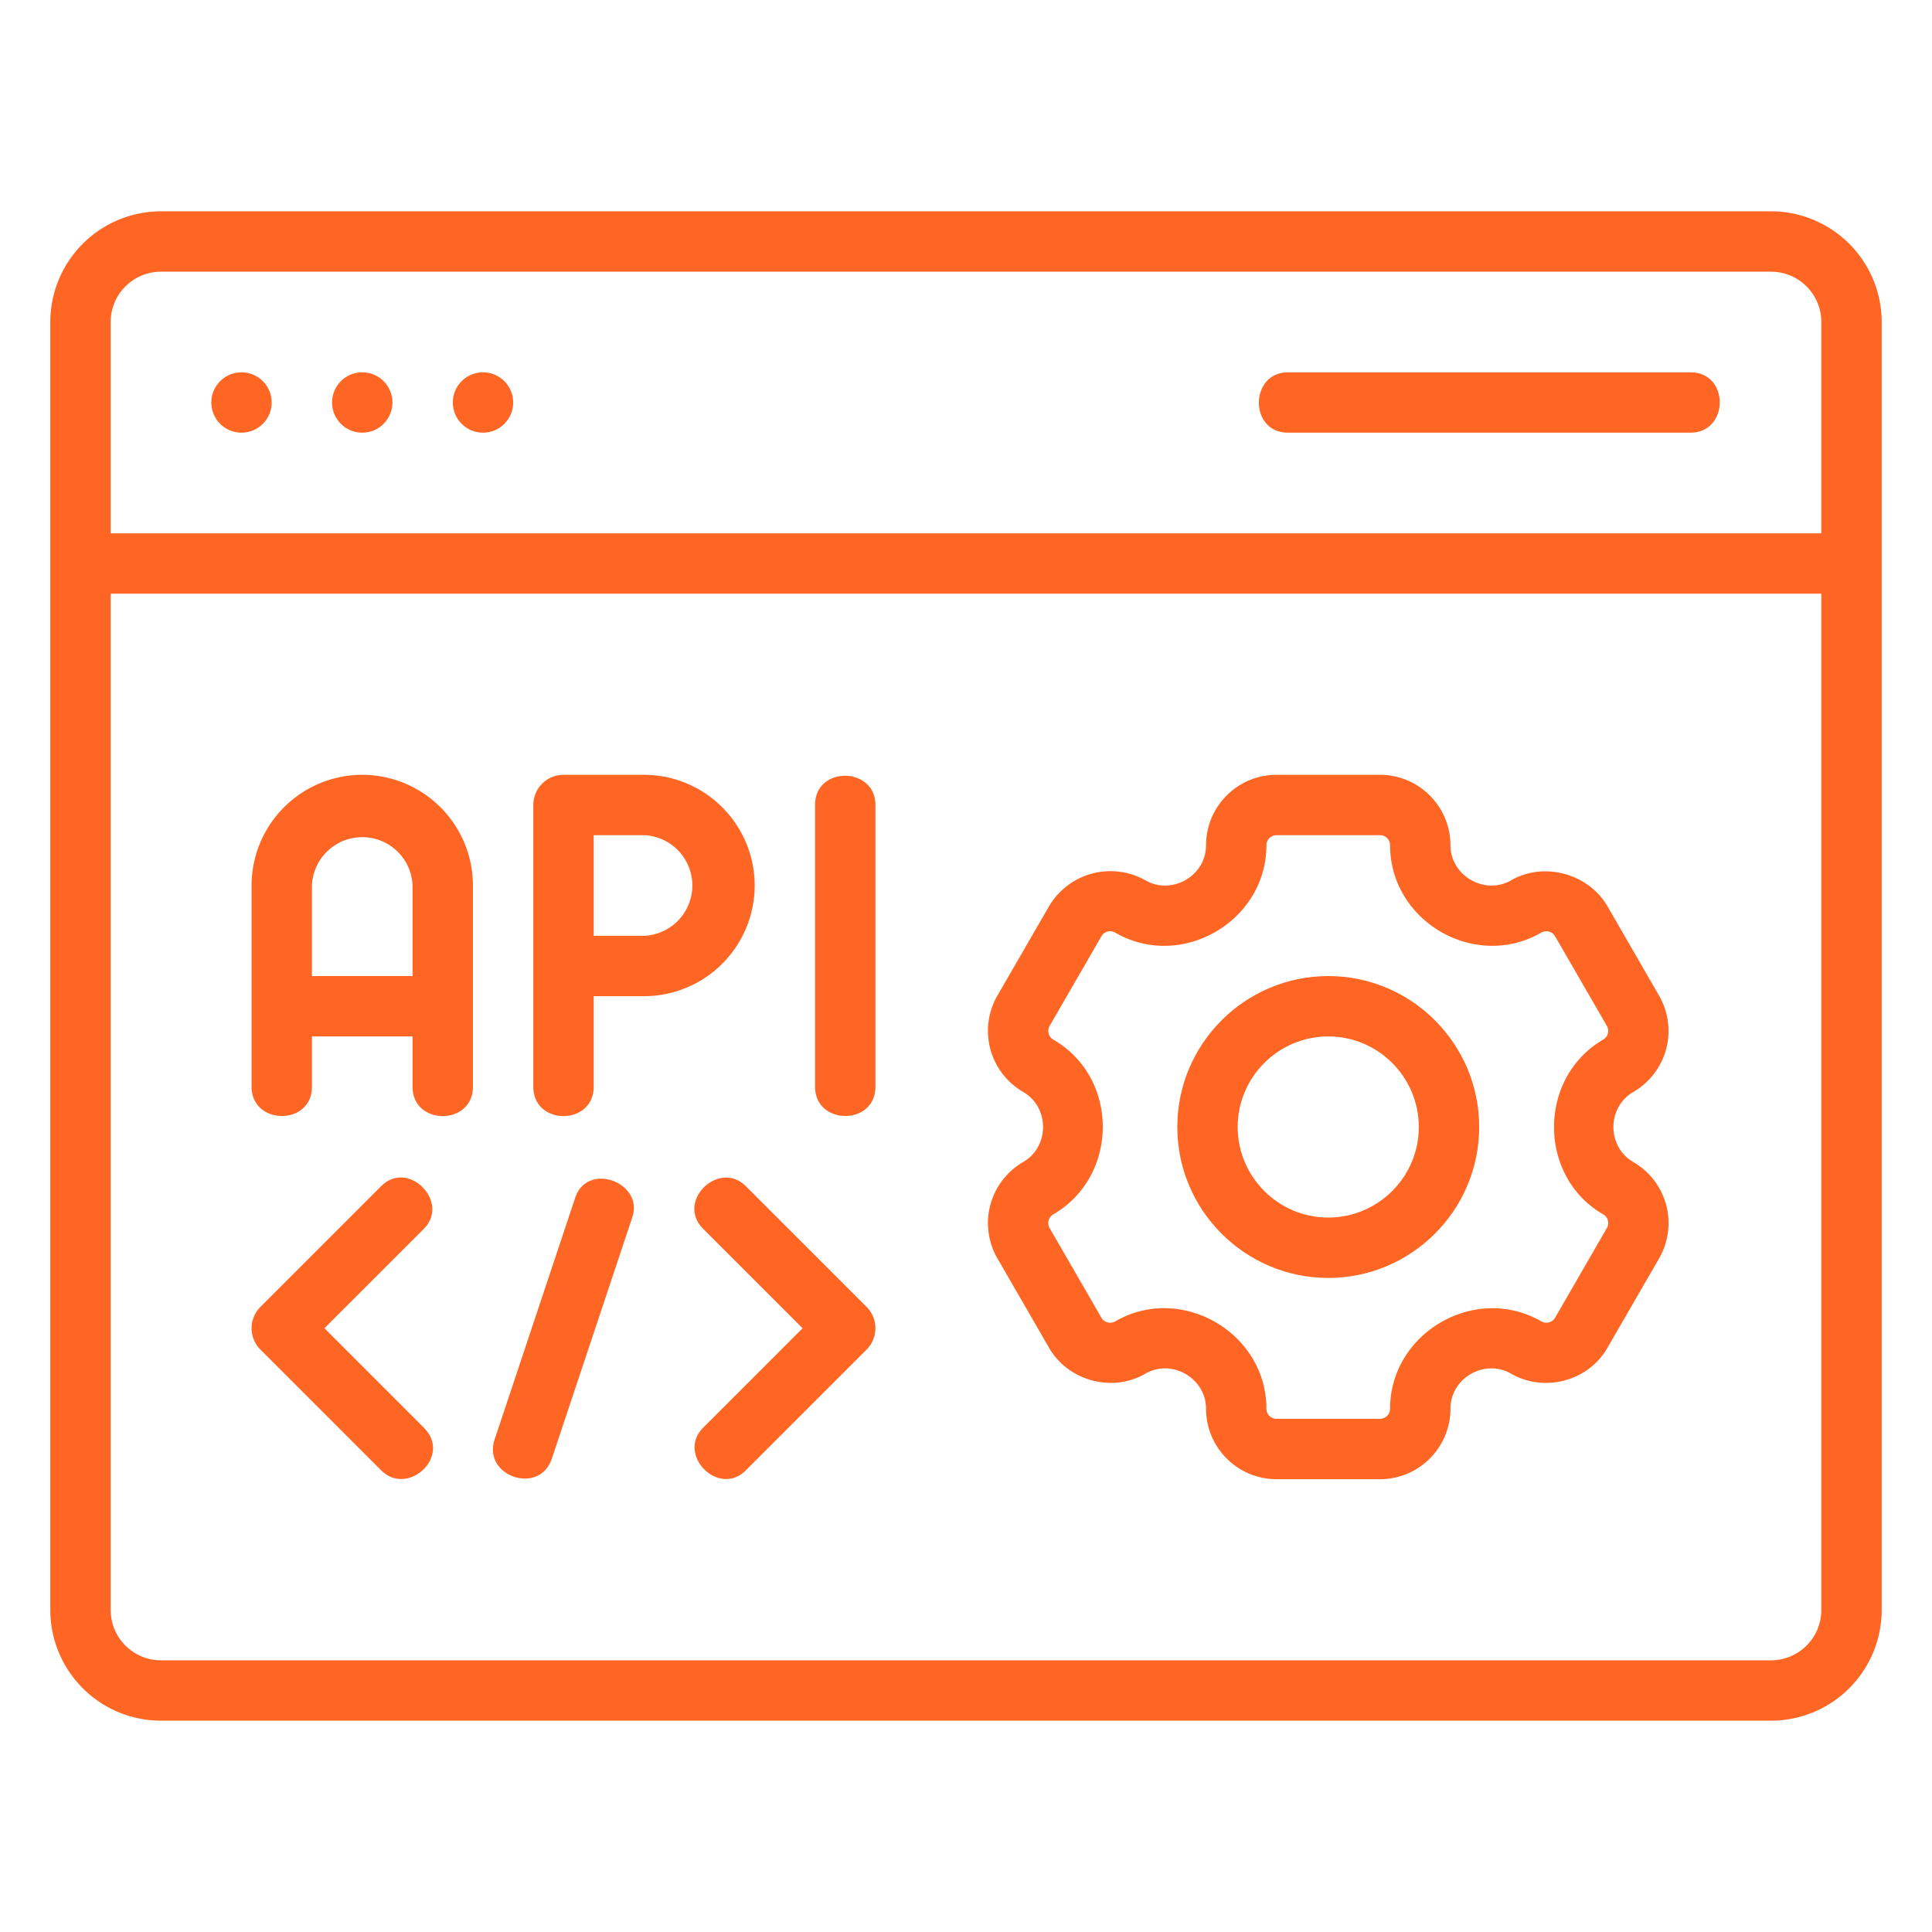
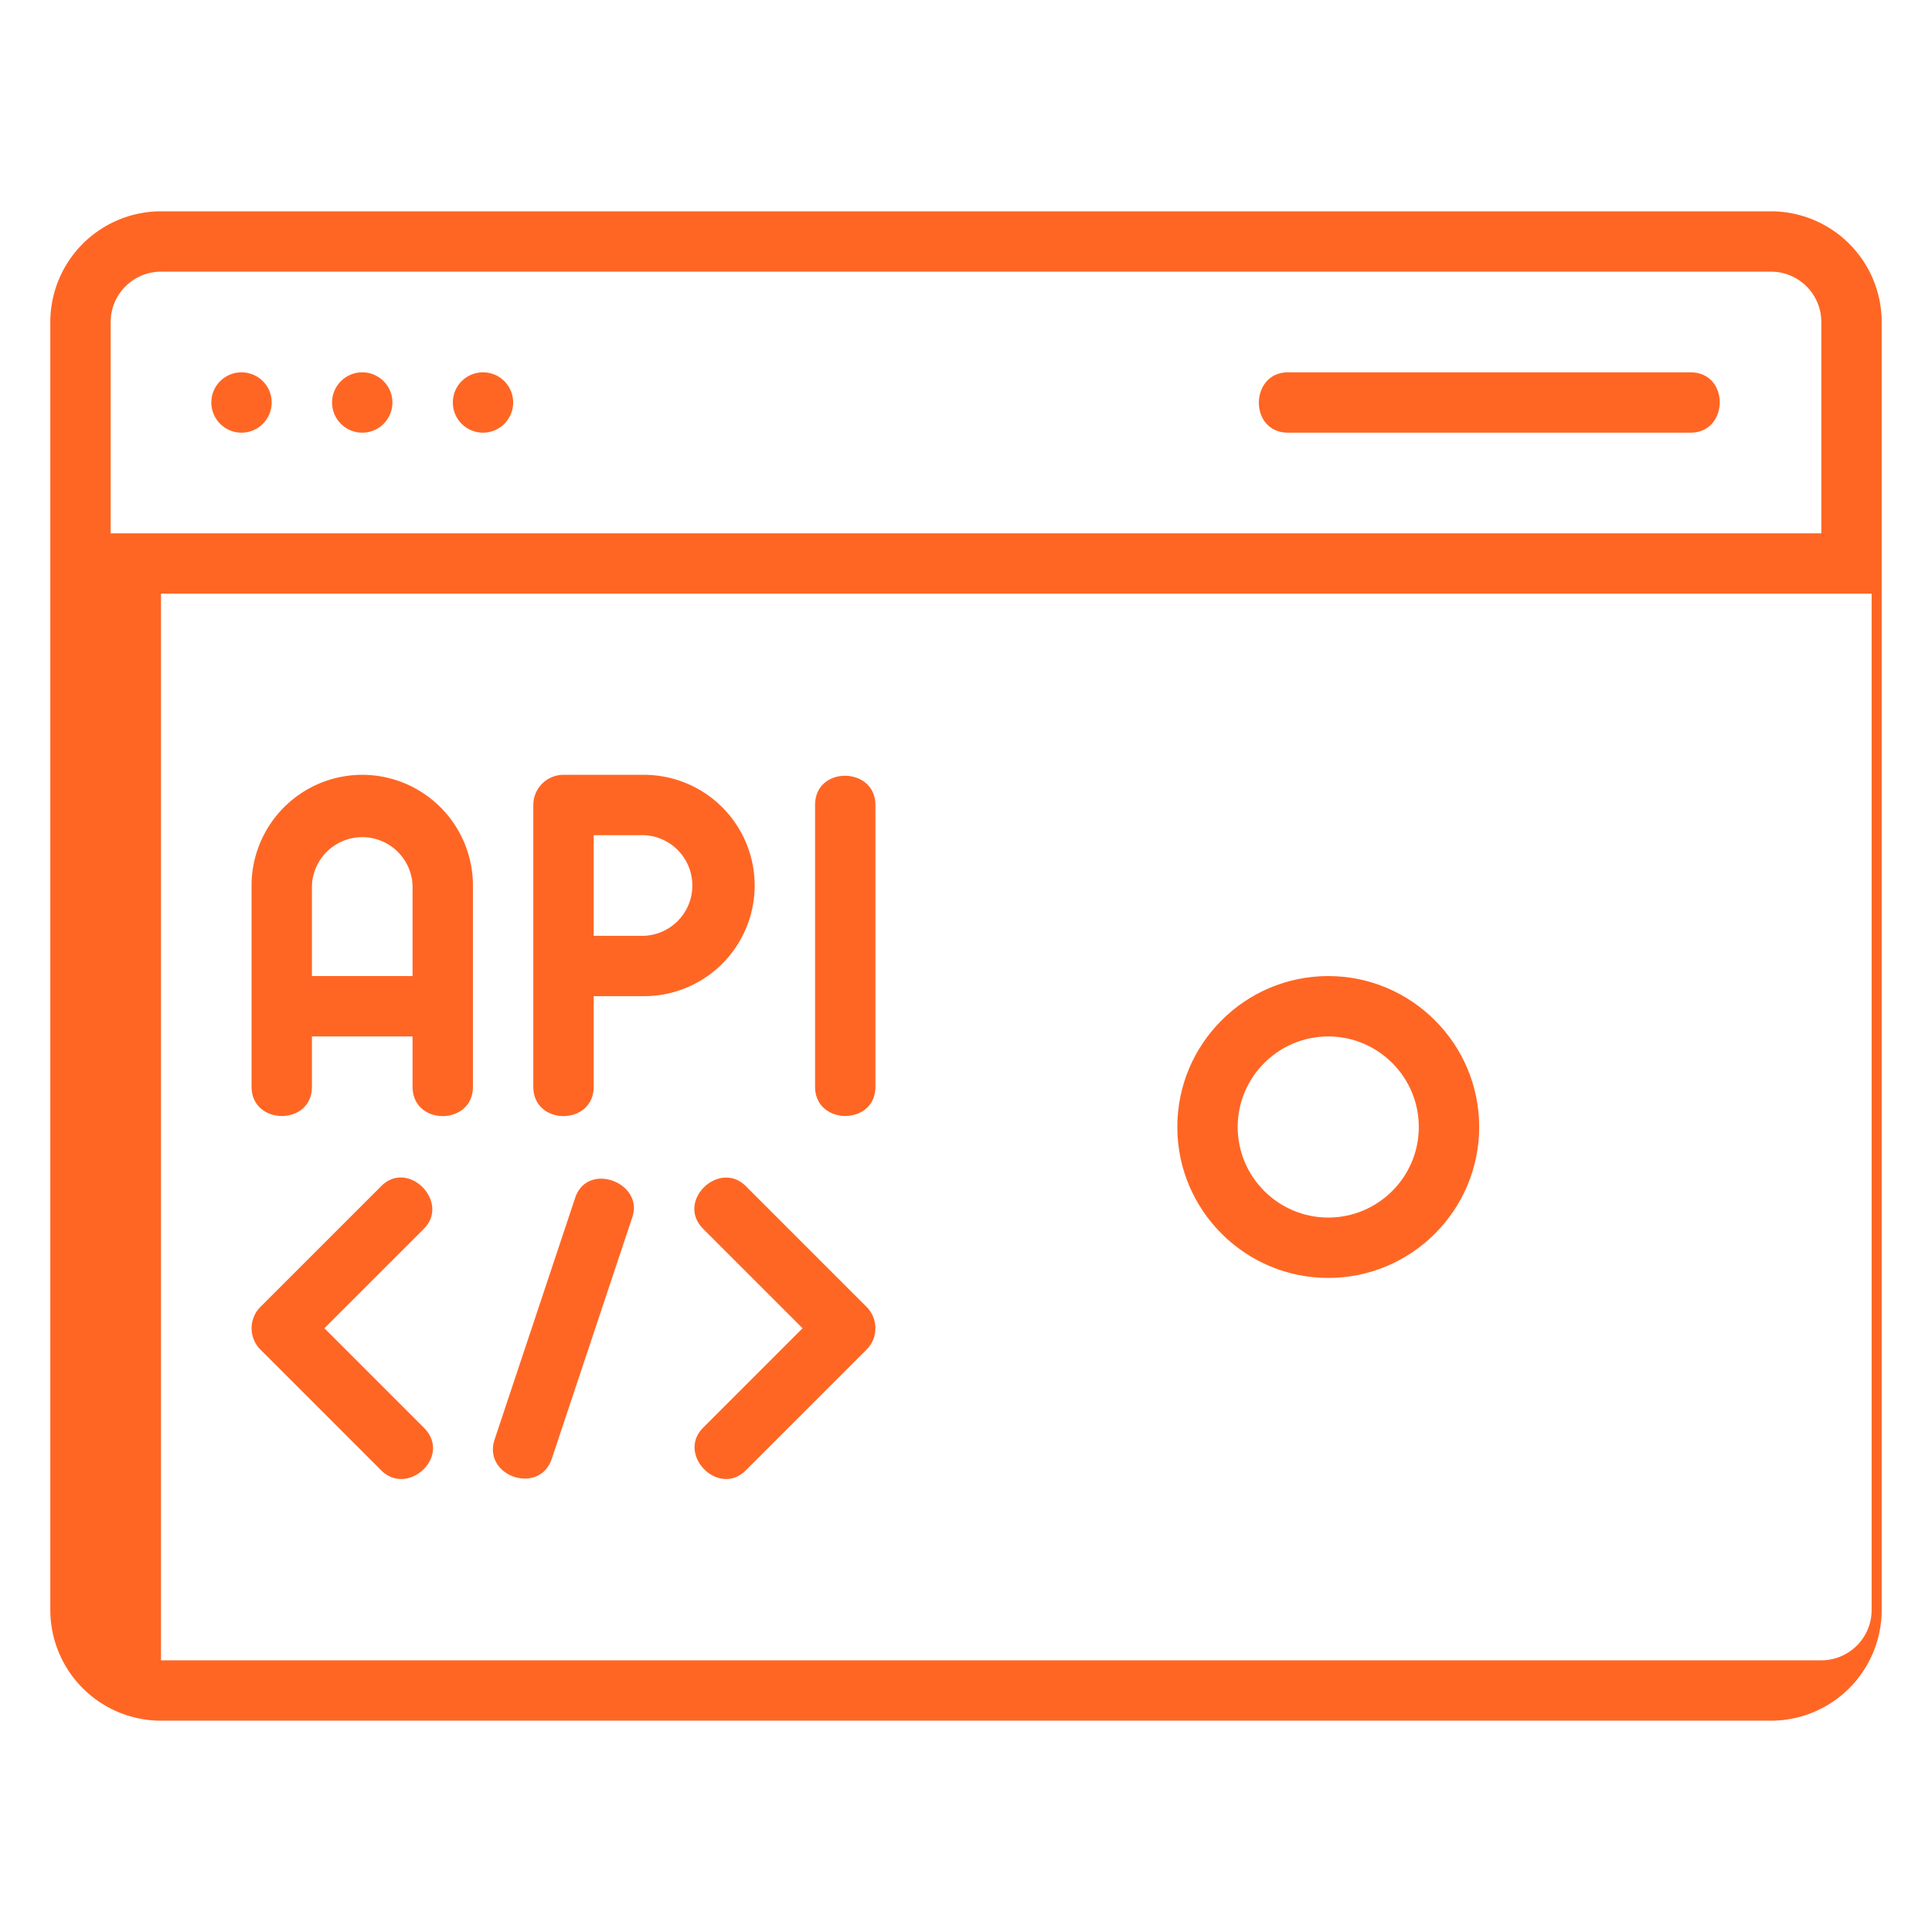
<svg xmlns="http://www.w3.org/2000/svg" width="512" height="512" x="0" y="0" viewBox="0 0 48 48" style="enable-background:new 0 0 512 512" xml:space="preserve" class="">
  <g>
    <path d="M9 19.25A2.753 2.753 0 0 0 6.25 22v5c0 .962 1.5.976 1.5 0v-1.25h2.5V27c0 .974 1.5.97 1.5 0v-5A2.753 2.753 0 0 0 9 19.25zm-1.25 5V22a1.251 1.251 0 0 1 2.5 0v2.25zM18.75 22A2.753 2.753 0 0 0 16 19.25h-2a.75.75 0 0 0-.75.75v7c0 .973 1.5.97 1.5 0v-2.25H16A2.753 2.753 0 0 0 18.75 22zM16 23.25h-1.25v-2.5H16a1.251 1.251 0 0 1 0 2.5zM21 19.274c-.375-.003-.75.236-.75.726v7c0 .963 1.5.972 1.5 0v-7c0-.478-.375-.723-.75-.726z" fill="#ff6624" opacity="1" data-original="#000000" class="" />
-     <path d="M44 5.25H4A2.753 2.753 0 0 0 1.25 8v32A2.753 2.753 0 0 0 4 42.75h40A2.753 2.753 0 0 0 46.75 40V8A2.753 2.753 0 0 0 44 5.25zM4 6.75h40c.69 0 1.25.56 1.25 1.25v5.25H2.75V8c0-.69.56-1.25 1.25-1.25zm40 34.5H4c-.69 0-1.25-.56-1.25-1.25V14.75h42.5V40c0 .69-.56 1.25-1.25 1.25z" fill="#ff6624" opacity="1" data-original="#000000" class="" />
-     <path d="M40.58 27.129a1.752 1.752 0 0 0 .64-2.39l-1.285-2.227c-.472-.81-1.58-1.11-2.391-.641-.657.38-1.508-.116-1.508-.871 0-.965-.785-1.75-1.75-1.75h-2.572c-.965 0-1.75.785-1.75 1.75 0 .76-.85 1.25-1.508.871a1.77 1.77 0 0 0-2.39.64l-1.287 2.227a1.752 1.752 0 0 0 .64 2.39c.662.383.659 1.363 0 1.743a1.752 1.752 0 0 0-.64 2.39l1.286 2.227c.475.822 1.57 1.117 2.391.641.66-.382 1.508.115 1.508.871 0 .965.785 1.75 1.75 1.75h2.572c.965 0 1.75-.785 1.75-1.75 0-.762.847-1.252 1.508-.871.825.475 1.918.186 2.39-.64l1.287-2.227a1.752 1.752 0 0 0-.64-2.39c-.663-.383-.66-1.362 0-1.743zm-.75 3.04a.25.25 0 0 1 .092.343l-1.286 2.226a.252.252 0 0 1-.342.092c-1.643-.949-3.758.285-3.758 2.17a.25.25 0 0 1-.25.25h-2.572a.25.25 0 0 1-.25-.25c0-1.89-2.116-3.12-3.758-2.17a.252.252 0 0 1-.342-.092l-1.286-2.226a.25.25 0 0 1 .092-.342c1.635-.952 1.641-3.393 0-4.34a.25.25 0 0 1-.092-.342l1.286-2.226a.25.25 0 0 1 .342-.092c1.644.952 3.758-.28 3.758-2.17a.25.25 0 0 1 .25-.25h2.572a.25.25 0 0 1 .25.25c0 1.893 2.115 3.12 3.758 2.17a.251.251 0 0 1 .342.092l1.286 2.226a.25.25 0 0 1-.092.342c-1.628.948-1.627 3.4 0 4.34z" fill="#ff6624" opacity="1" data-original="#000000" class="" />
+     <path d="M44 5.25H4A2.753 2.753 0 0 0 1.25 8v32A2.753 2.753 0 0 0 4 42.75h40A2.753 2.753 0 0 0 46.75 40V8A2.753 2.753 0 0 0 44 5.25zM4 6.75h40c.69 0 1.25.56 1.25 1.25v5.25H2.75V8c0-.69.56-1.25 1.25-1.25zm40 34.5H4V14.75h42.5V40c0 .69-.56 1.25-1.25 1.25z" fill="#ff6624" opacity="1" data-original="#000000" class="" />
    <path d="M33 24.25c-2.067 0-3.75 1.682-3.75 3.75s1.683 3.75 3.75 3.75 3.75-1.682 3.75-3.75-1.683-3.75-3.75-3.75zm0 6c-1.24 0-2.25-1.01-2.25-2.25s1.01-2.25 2.25-2.25 2.25 1.01 2.25 2.25-1.01 2.25-2.25 2.25zM32 10.75h10c.96 0 .978-1.5 0-1.5H32c-.956 0-.975 1.5 0 1.5z" fill="#ff6624" opacity="1" data-original="#000000" class="" />
    <circle cx="6" cy="10" r=".75" fill="#ff6624" opacity="1" data-original="#000000" class="" />
    <circle cx="9" cy="10" r=".75" fill="#ff6624" opacity="1" data-original="#000000" class="" />
    <circle cx="12" cy="10" r=".75" fill="#ff6624" opacity="1" data-original="#000000" class="" />
    <path d="M10.53 35.47 8.06 33l2.47-2.47c.66-.66-.383-1.738-1.06-1.06l-3 3a.75.75 0 0 0 0 1.06l3 3c.663.664 1.768-.353 1.06-1.06zM18.53 29.47c-.664-.665-1.746.375-1.06 1.06L19.94 33l-2.47 2.47c-.668.668.384 1.737 1.06 1.06l3-3a.75.75 0 0 0 0-1.06l-3-3zM15.22 29.335c-.353-.126-.78-.03-.931.428l-2 6c-.305.912 1.115 1.4 1.422.474l2-5.999c.143-.429-.137-.777-.49-.903z" fill="#ff6624" opacity="1" data-original="#000000" class="" />
  </g>
</svg>